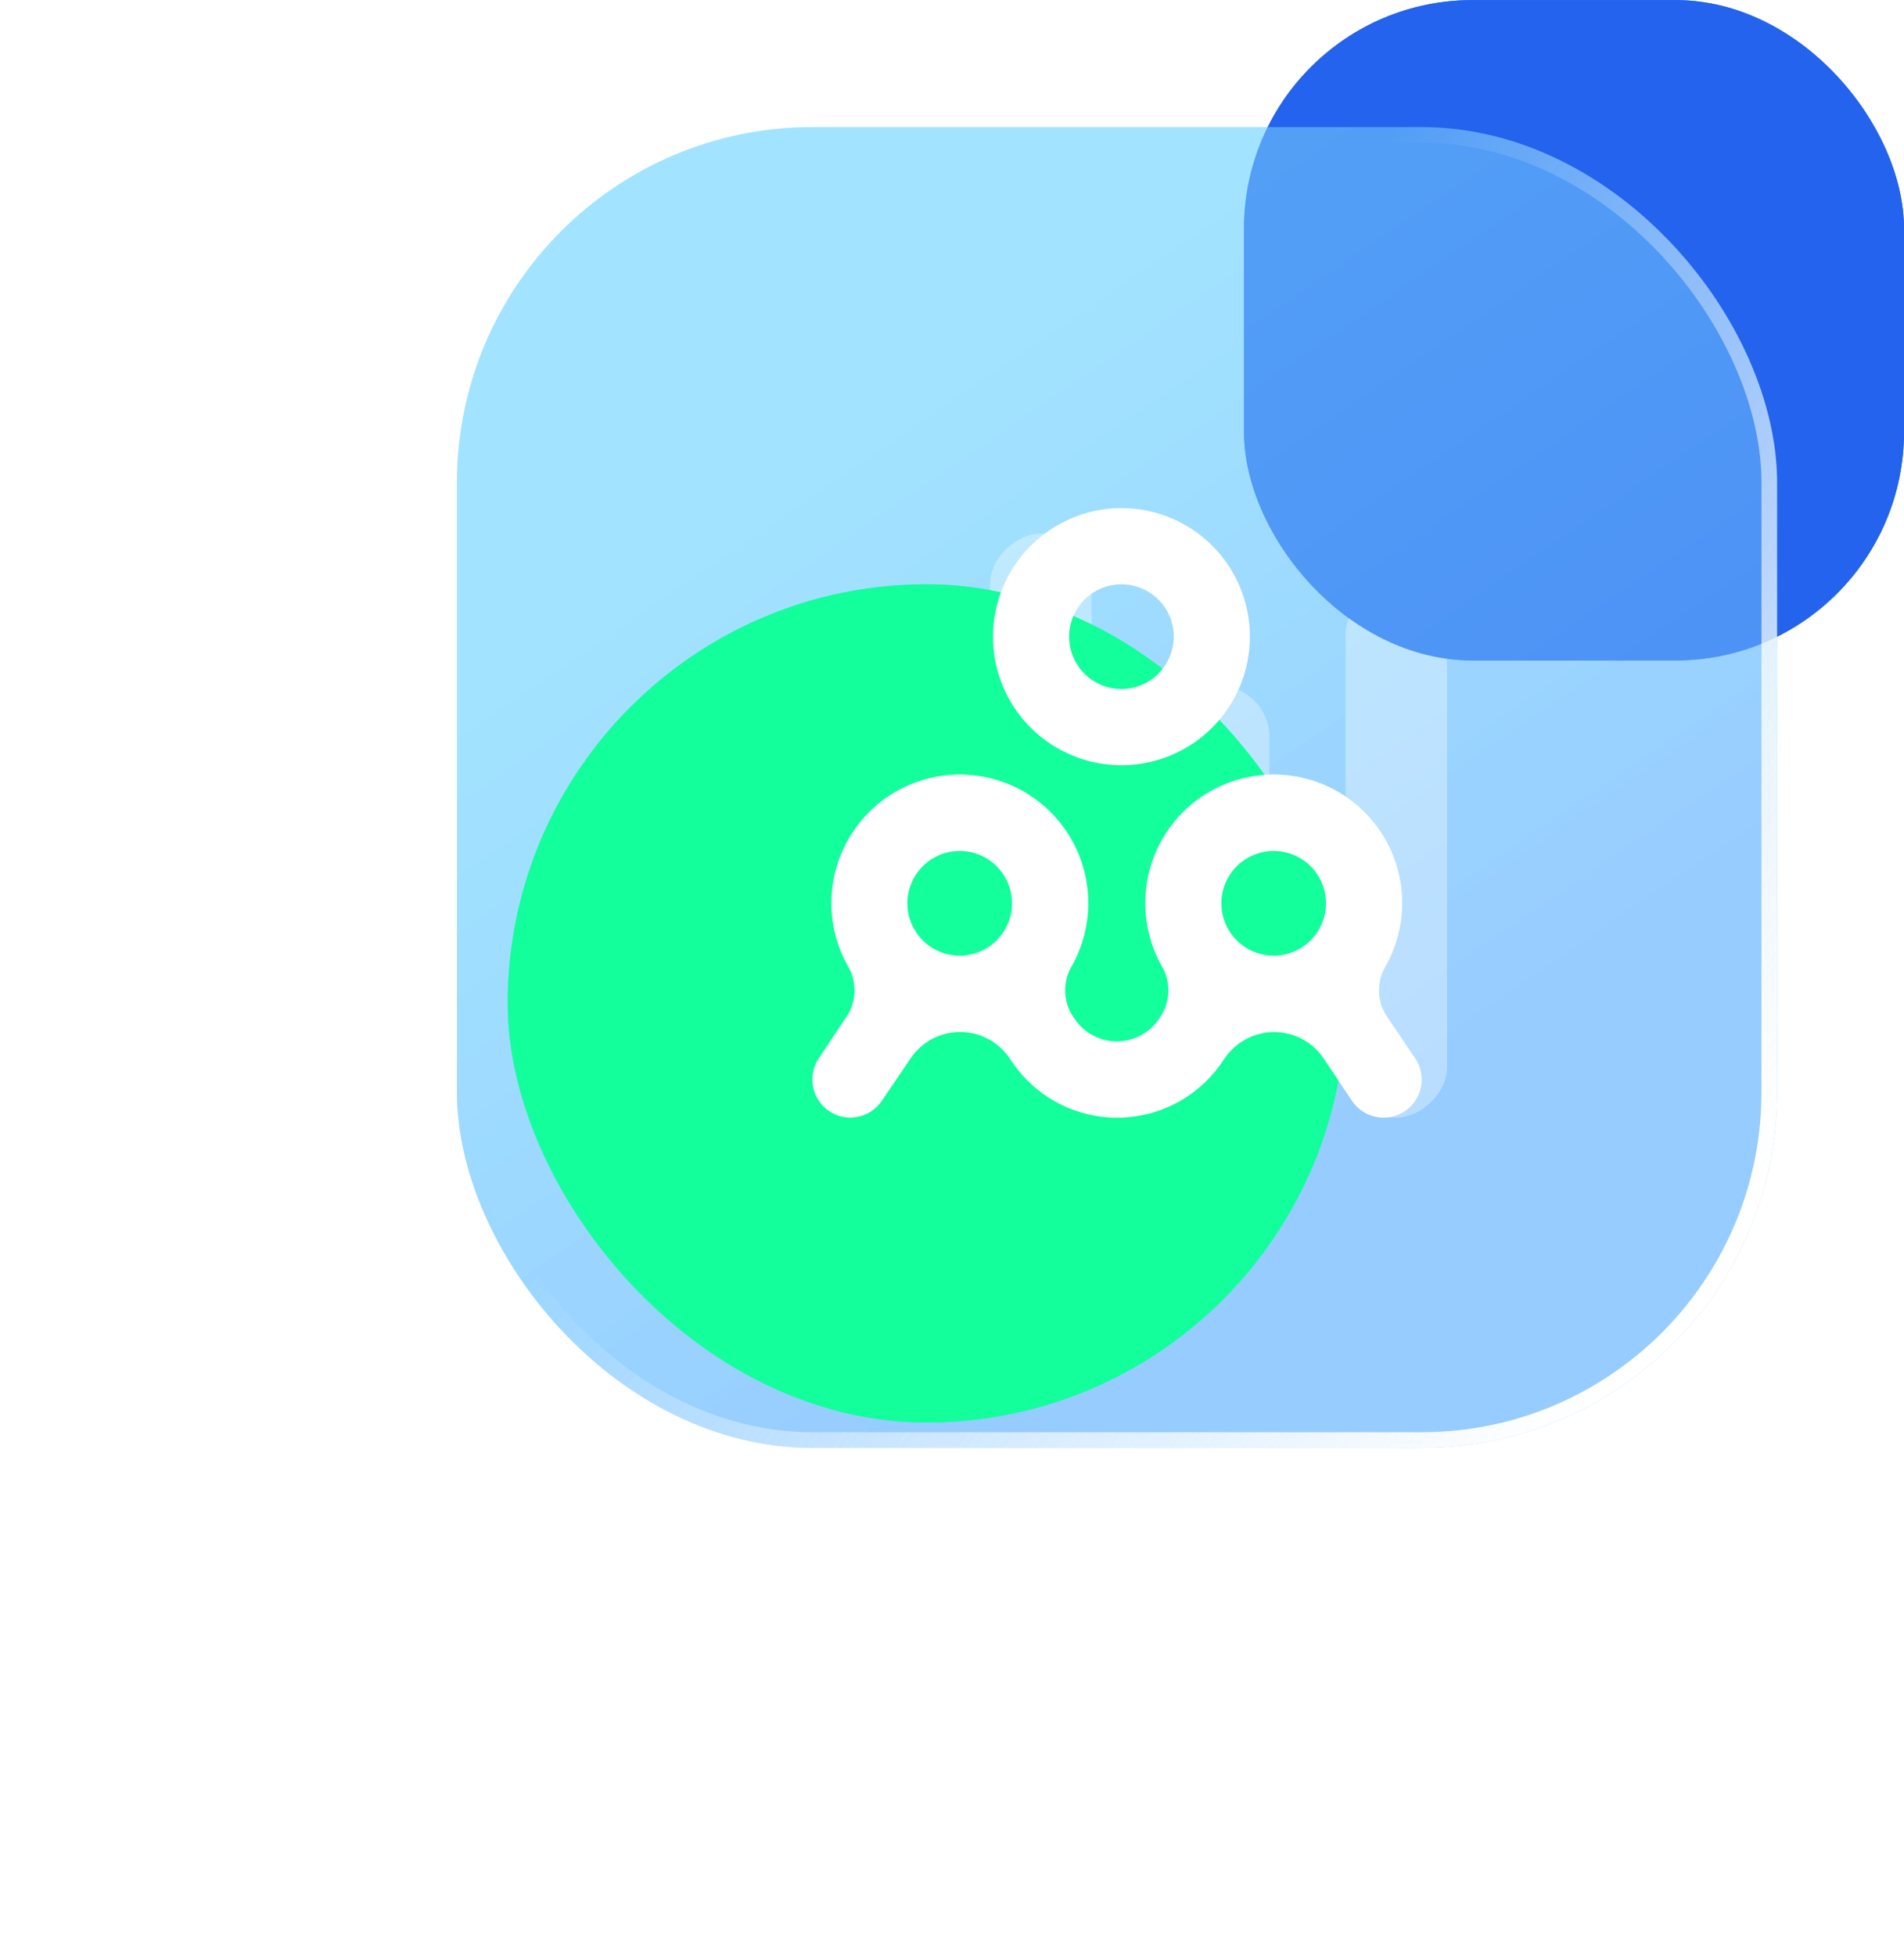
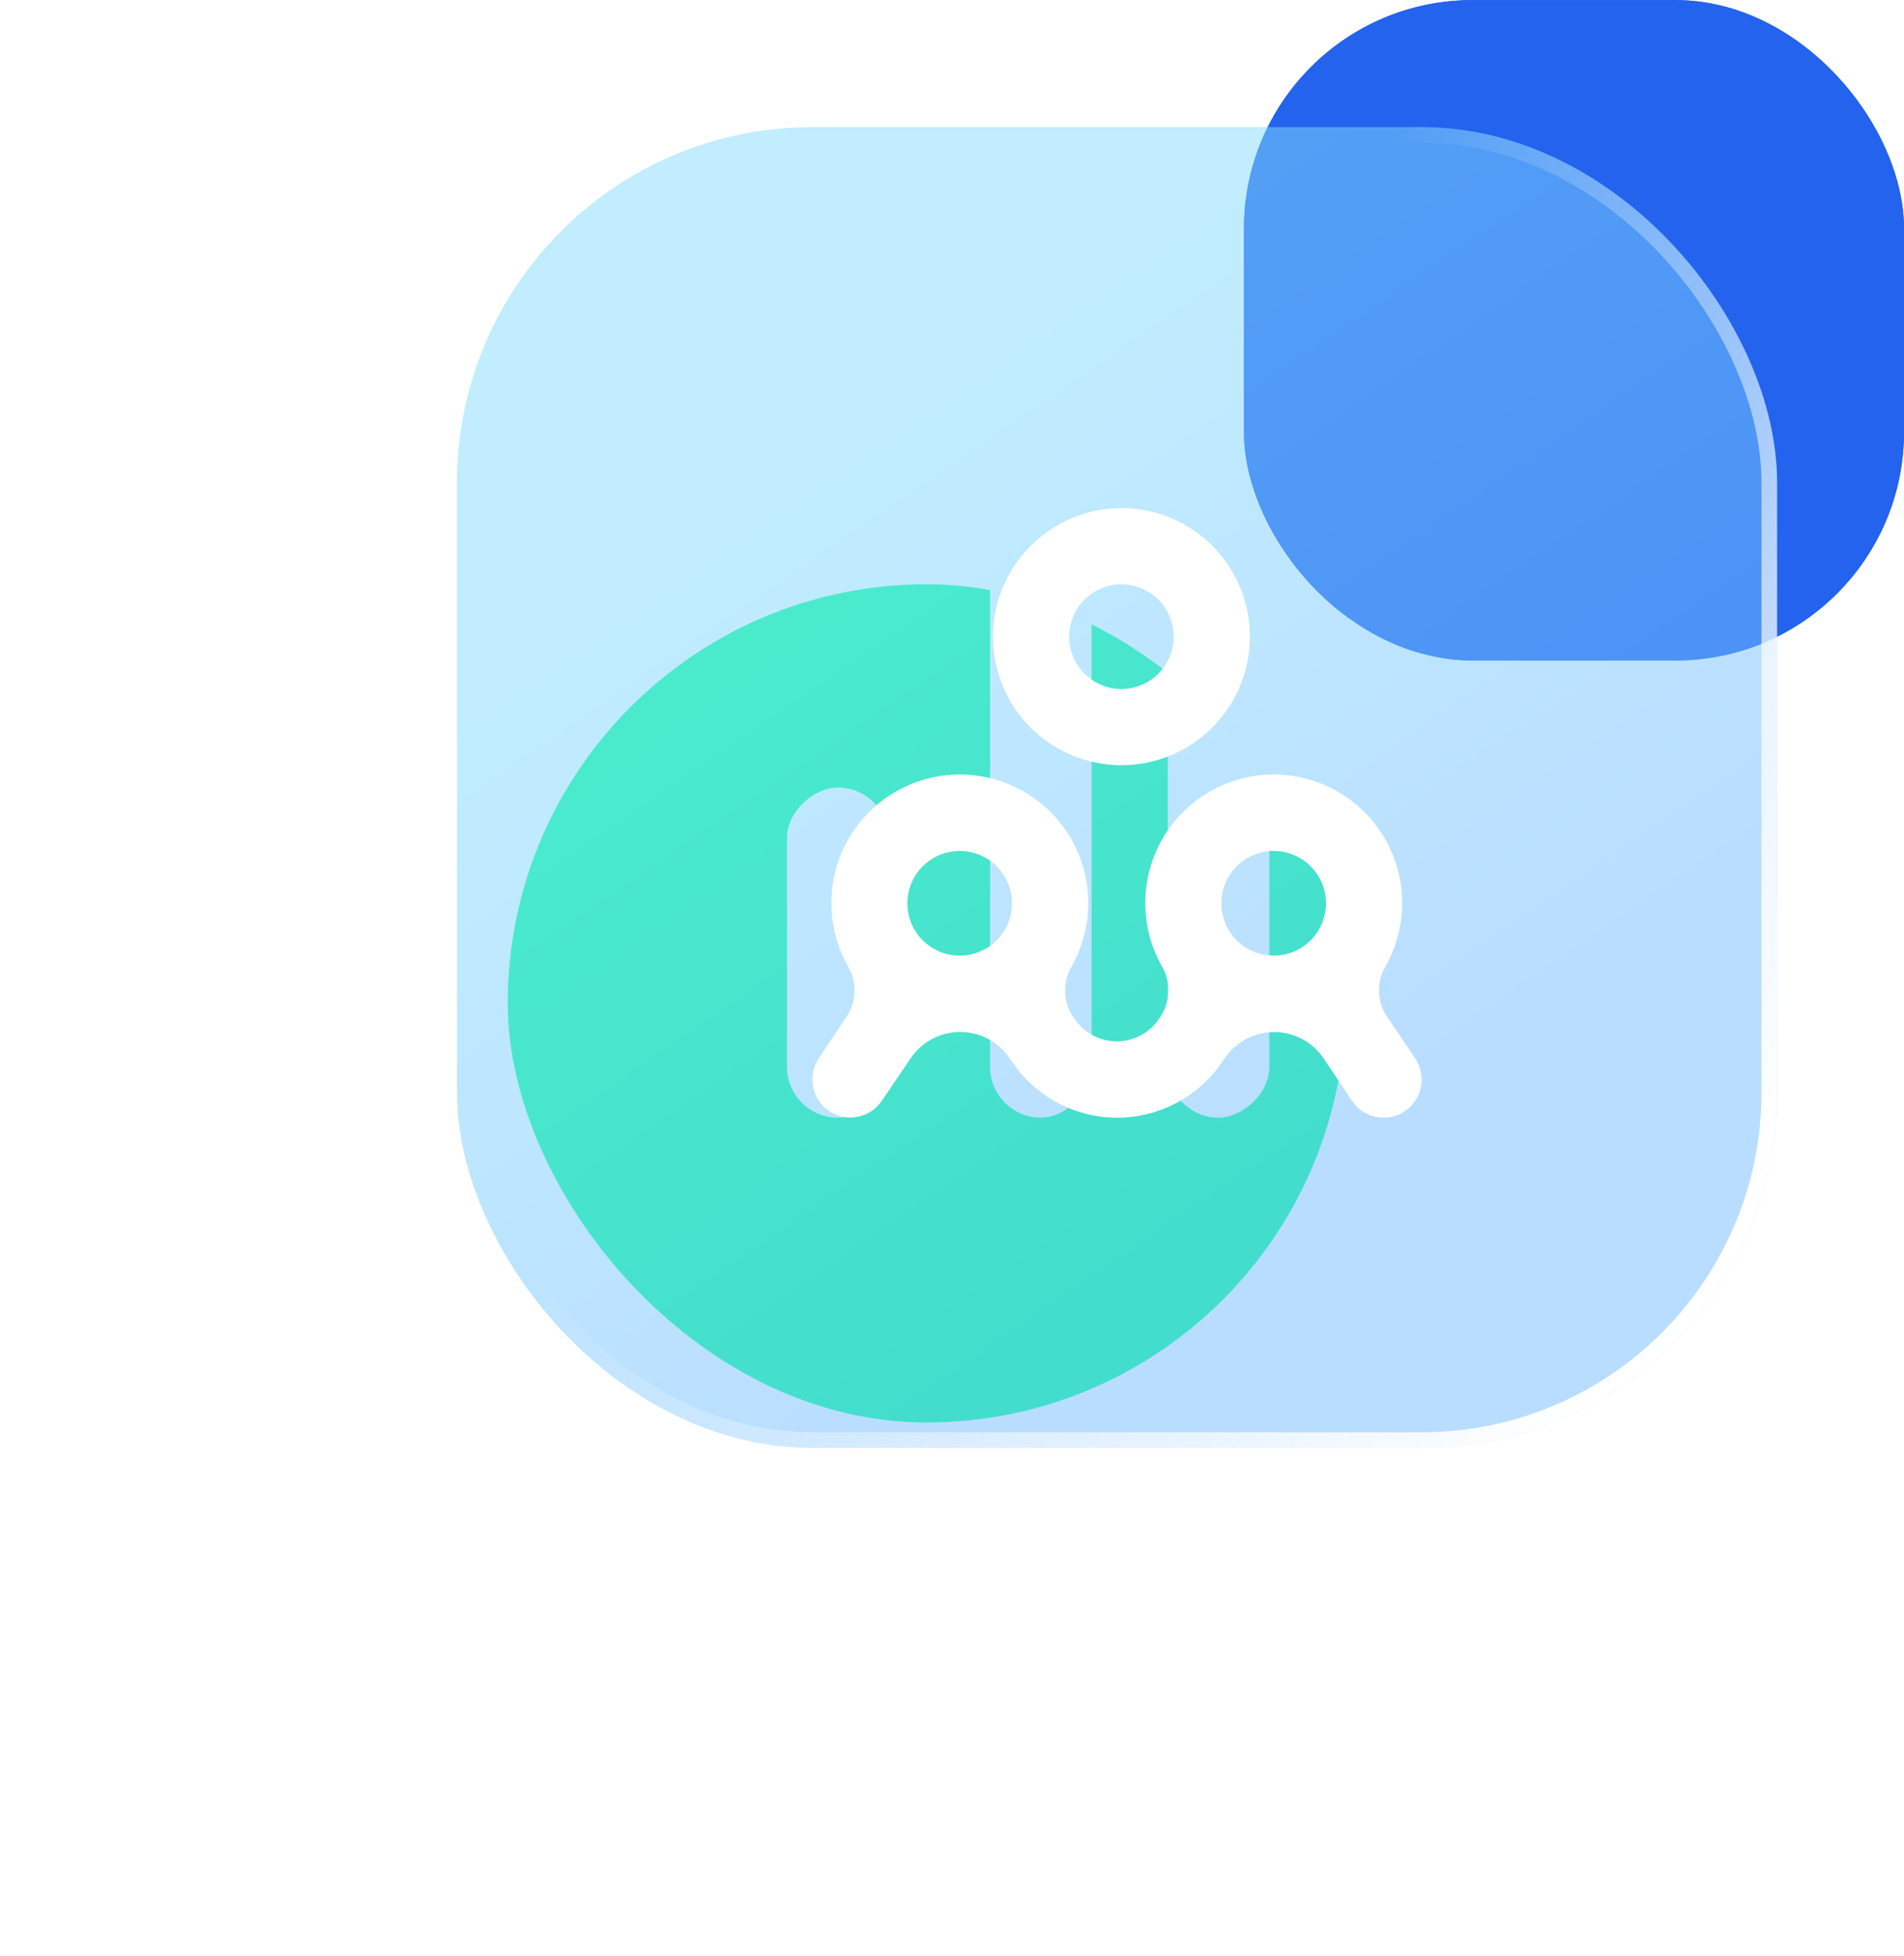
<svg xmlns="http://www.w3.org/2000/svg" width="75" height="77" viewBox="0 0 75 77" fill="none">
  <rect x="49" y="0.004" width="26" height="26" rx="9" fill="#2363ED" />
  <g filter="url(#filter0_bi_146_4326)">
-     <rect x="18" y="5.004" width="52" height="52" rx="14" fill="url(#paint0_linear_146_4326)" fill-opacity="0.5" />
    <rect x="18.308" y="5.312" width="51.385" height="51.385" rx="13.692" stroke="url(#paint1_linear_146_4326)" stroke-width="0.615" />
  </g>
  <g filter="url(#filter1_f_146_4326)">
    <rect x="20" y="23.004" width="33" height="33" rx="16.5" fill="#12FF9B" />
  </g>
  <g filter="url(#filter2_d_146_4326)">
    <rect x="35" y="30.004" width="13" height="4" rx="2" transform="rotate(90 35 30.004)" fill="white" />
  </g>
  <g filter="url(#filter3_d_146_4326)">
    <rect x="43" y="20.004" width="23" height="4" rx="2" transform="rotate(90 43 20.004)" fill="white" />
  </g>
  <g filter="url(#filter4_d_146_4326)">
    <rect x="50" y="26.004" width="17" height="4" rx="2" transform="rotate(90 50 26.004)" fill="white" />
  </g>
  <g filter="url(#filter5_d_146_4326)">
    <rect x="57" y="22.004" width="21" height="4" rx="2" transform="rotate(90 57 22.004)" fill="white" />
  </g>
  <rect x="49" y="0.004" width="26" height="26" rx="9" fill="#2363ED" />
  <g filter="url(#filter6_bi_146_4326)">
    <rect x="18" y="5.004" width="52" height="52" rx="14" fill="url(#paint2_linear_146_4326)" fill-opacity="0.5" />
    <rect x="18.308" y="5.312" width="51.385" height="51.385" rx="13.692" stroke="url(#paint3_linear_146_4326)" stroke-width="0.615" />
  </g>
  <g filter="url(#filter7_f_146_4326)">
-     <rect x="20" y="23.004" width="33" height="33" rx="16.5" fill="#12FF9B" />
-   </g>
+     </g>
  <g filter="url(#filter8_d_146_4326)">
    <path fill-rule="evenodd" clip-rule="evenodd" d="M39.967 26.878C39.411 26.045 39.114 25.067 39.114 24.066C39.117 22.724 39.65 21.438 40.599 20.489C41.547 19.54 42.833 19.006 44.174 19.004C45.175 19.004 46.153 19.301 46.985 19.857C47.817 20.413 48.466 21.204 48.849 22.129C49.232 23.054 49.332 24.071 49.137 25.053C48.942 26.035 48.46 26.937 47.752 27.645C47.044 28.353 46.143 28.835 45.161 29.03C44.18 29.225 43.163 29.125 42.238 28.742C41.313 28.359 40.523 27.71 39.967 26.878ZM43.029 25.78C43.368 26.007 43.767 26.128 44.174 26.128C44.721 26.127 45.244 25.909 45.631 25.523C46.017 25.136 46.235 24.612 46.236 24.066C46.236 23.658 46.115 23.259 45.888 22.92C45.662 22.581 45.34 22.317 44.963 22.161C44.587 22.005 44.172 21.964 43.772 22.043C43.372 22.123 43.005 22.319 42.717 22.608C42.428 22.896 42.232 23.263 42.153 23.663C42.073 24.063 42.114 24.478 42.27 24.855C42.426 25.232 42.69 25.554 43.029 25.78Z" fill="white" />
    <path fill-rule="evenodd" clip-rule="evenodd" d="M54.563 37.072C54.223 37.666 54.243 38.442 54.624 39.01L55.748 40.671C55.857 40.835 55.933 41.019 55.971 41.212C56.01 41.406 56.01 41.605 55.971 41.798C55.932 41.991 55.856 42.175 55.746 42.339C55.637 42.502 55.496 42.643 55.332 42.752C55.168 42.861 54.984 42.937 54.791 42.976C54.598 43.014 54.399 43.014 54.206 42.975C54.013 42.936 53.829 42.86 53.665 42.75C53.502 42.641 53.361 42.5 53.252 42.336L52.146 40.679C51.931 40.357 51.64 40.093 51.299 39.911C50.958 39.729 50.577 39.633 50.19 39.633C49.803 39.633 49.422 39.729 49.081 39.911C48.74 40.093 48.449 40.357 48.233 40.679L48.166 40.776C47.709 41.461 47.091 42.023 46.365 42.412C45.639 42.8 44.829 43.004 44.006 43.004C43.183 43.004 42.372 42.8 41.646 42.412C40.921 42.023 40.302 41.461 39.846 40.776L39.778 40.675C39.563 40.353 39.272 40.09 38.931 39.907C38.589 39.725 38.209 39.63 37.822 39.63C37.435 39.63 37.054 39.725 36.712 39.907C36.371 40.09 36.08 40.353 35.865 40.675L34.741 42.332C34.52 42.662 34.178 42.892 33.789 42.969C33.691 42.989 33.592 42.999 33.493 43C33.222 42.998 32.956 42.924 32.724 42.784C32.493 42.644 32.303 42.444 32.176 42.204C32.048 41.965 31.988 41.696 32.002 41.425C32.015 41.155 32.102 40.893 32.252 40.667L33.358 39.01C33.739 38.443 33.759 37.666 33.419 37.072C33.136 36.578 32.937 36.038 32.832 35.472C32.653 34.495 32.764 33.487 33.152 32.574C33.541 31.66 34.19 30.881 35.017 30.333C35.845 29.785 36.816 29.493 37.808 29.493C38.801 29.493 39.772 29.785 40.599 30.333C41.427 30.881 42.076 31.66 42.465 32.574C42.853 33.487 42.964 34.495 42.785 35.472C42.68 36.038 42.481 36.578 42.198 37.072C41.858 37.666 41.879 38.442 42.259 39.01L42.327 39.108C42.509 39.382 42.757 39.608 43.048 39.763C43.338 39.919 43.663 40 43.993 40C44.322 40 44.647 39.919 44.938 39.763C45.228 39.608 45.476 39.382 45.659 39.108L45.722 39.01C46.103 38.443 46.123 37.666 45.783 37.072C45.5 36.578 45.301 36.038 45.197 35.472C45.017 34.495 45.128 33.487 45.517 32.574C45.905 31.66 46.554 30.881 47.382 30.333C48.21 29.785 49.18 29.493 50.173 29.493C51.166 29.493 52.136 29.785 52.964 30.333C53.792 30.881 54.441 31.66 54.829 32.574C55.218 33.487 55.329 34.495 55.149 35.472C55.045 36.038 54.846 36.578 54.563 37.072ZM51.316 32.849C50.977 32.623 50.579 32.502 50.171 32.502C49.625 32.503 49.101 32.72 48.715 33.107C48.328 33.493 48.111 34.017 48.11 34.564C48.11 34.972 48.231 35.37 48.457 35.709C48.684 36.048 49.006 36.313 49.382 36.469C49.759 36.625 50.173 36.666 50.573 36.586C50.973 36.507 51.34 36.31 51.629 36.022C51.917 35.733 52.113 35.366 52.193 34.966C52.272 34.566 52.232 34.151 52.076 33.775C51.92 33.398 51.655 33.076 51.316 32.849ZM38.948 32.849C38.609 32.623 38.211 32.502 37.803 32.502C37.256 32.503 36.733 32.72 36.346 33.107C35.96 33.493 35.742 34.017 35.741 34.564C35.741 34.972 35.862 35.37 36.089 35.709C36.315 36.048 36.637 36.313 37.014 36.469C37.391 36.625 37.805 36.666 38.205 36.586C38.605 36.507 38.972 36.31 39.26 36.022C39.549 35.733 39.745 35.366 39.825 34.966C39.904 34.566 39.863 34.151 39.707 33.775C39.551 33.398 39.287 33.076 38.948 32.849Z" fill="white" />
  </g>
  <defs>
    <filter id="filter0_bi_146_4326" x="5.696" y="-7.3" width="76.607" height="76.607" filterUnits="userSpaceOnUse" color-interpolation-filters="sRGB">
      <feFlood flood-opacity="0" result="BackgroundImageFix" />
      <feGaussianBlur in="BackgroundImageFix" stdDeviation="6.152" />
      <feComposite in2="SourceAlpha" operator="in" result="effect1_backgroundBlur_146_4326" />
      <feBlend mode="normal" in="SourceGraphic" in2="effect1_backgroundBlur_146_4326" result="shape" />
      <feColorMatrix in="SourceAlpha" type="matrix" values="0 0 0 0 0 0 0 0 0 0 0 0 0 0 0 0 0 0 127 0" result="hardAlpha" />
      <feOffset />
      <feGaussianBlur stdDeviation="1.846" />
      <feComposite in2="hardAlpha" operator="arithmetic" k2="-1" k3="1" />
      <feColorMatrix type="matrix" values="0 0 0 0 0.75 0 0 0 0 0.927 0 0 0 0 1 0 0 0 1 0" />
      <feBlend mode="normal" in2="shape" result="effect2_innerShadow_146_4326" />
    </filter>
    <filter id="filter1_f_146_4326" x="0" y="3.004" width="73" height="73" filterUnits="userSpaceOnUse" color-interpolation-filters="sRGB">
      <feFlood flood-opacity="0" result="BackgroundImageFix" />
      <feBlend mode="normal" in="SourceGraphic" in2="BackgroundImageFix" result="shape" />
      <feGaussianBlur stdDeviation="10" result="effect1_foregroundBlur_146_4326" />
    </filter>
    <filter id="filter2_d_146_4326" x="31" y="30.004" width="4" height="14" filterUnits="userSpaceOnUse" color-interpolation-filters="sRGB">
      <feFlood flood-opacity="0" result="BackgroundImageFix" />
      <feColorMatrix in="SourceAlpha" type="matrix" values="0 0 0 0 0 0 0 0 0 0 0 0 0 0 0 0 0 0 127 0" result="hardAlpha" />
      <feOffset dy="1" />
      <feComposite in2="hardAlpha" operator="out" />
      <feColorMatrix type="matrix" values="0 0 0 0 0 0 0 0 0 0 0 0 0 0 0 0 0 0 0.1 0" />
      <feBlend mode="normal" in2="BackgroundImageFix" result="effect1_dropShadow_146_4326" />
      <feBlend mode="normal" in="SourceGraphic" in2="effect1_dropShadow_146_4326" result="shape" />
    </filter>
    <filter id="filter3_d_146_4326" x="39" y="20.004" width="4" height="24" filterUnits="userSpaceOnUse" color-interpolation-filters="sRGB">
      <feFlood flood-opacity="0" result="BackgroundImageFix" />
      <feColorMatrix in="SourceAlpha" type="matrix" values="0 0 0 0 0 0 0 0 0 0 0 0 0 0 0 0 0 0 127 0" result="hardAlpha" />
      <feOffset dy="1" />
      <feComposite in2="hardAlpha" operator="out" />
      <feColorMatrix type="matrix" values="0 0 0 0 0 0 0 0 0 0 0 0 0 0 0 0 0 0 0.1 0" />
      <feBlend mode="normal" in2="BackgroundImageFix" result="effect1_dropShadow_146_4326" />
      <feBlend mode="normal" in="SourceGraphic" in2="effect1_dropShadow_146_4326" result="shape" />
    </filter>
    <filter id="filter4_d_146_4326" x="46" y="26.004" width="4" height="18" filterUnits="userSpaceOnUse" color-interpolation-filters="sRGB">
      <feFlood flood-opacity="0" result="BackgroundImageFix" />
      <feColorMatrix in="SourceAlpha" type="matrix" values="0 0 0 0 0 0 0 0 0 0 0 0 0 0 0 0 0 0 127 0" result="hardAlpha" />
      <feOffset dy="1" />
      <feComposite in2="hardAlpha" operator="out" />
      <feColorMatrix type="matrix" values="0 0 0 0 0 0 0 0 0 0 0 0 0 0 0 0 0 0 0.1 0" />
      <feBlend mode="normal" in2="BackgroundImageFix" result="effect1_dropShadow_146_4326" />
      <feBlend mode="normal" in="SourceGraphic" in2="effect1_dropShadow_146_4326" result="shape" />
    </filter>
    <filter id="filter5_d_146_4326" x="53" y="22.004" width="4" height="22" filterUnits="userSpaceOnUse" color-interpolation-filters="sRGB">
      <feFlood flood-opacity="0" result="BackgroundImageFix" />
      <feColorMatrix in="SourceAlpha" type="matrix" values="0 0 0 0 0 0 0 0 0 0 0 0 0 0 0 0 0 0 127 0" result="hardAlpha" />
      <feOffset dy="1" />
      <feComposite in2="hardAlpha" operator="out" />
      <feColorMatrix type="matrix" values="0 0 0 0 0 0 0 0 0 0 0 0 0 0 0 0 0 0 0.1 0" />
      <feBlend mode="normal" in2="BackgroundImageFix" result="effect1_dropShadow_146_4326" />
      <feBlend mode="normal" in="SourceGraphic" in2="effect1_dropShadow_146_4326" result="shape" />
    </filter>
    <filter id="filter6_bi_146_4326" x="5.696" y="-7.3" width="76.607" height="76.607" filterUnits="userSpaceOnUse" color-interpolation-filters="sRGB">
      <feFlood flood-opacity="0" result="BackgroundImageFix" />
      <feGaussianBlur in="BackgroundImageFix" stdDeviation="6.152" />
      <feComposite in2="SourceAlpha" operator="in" result="effect1_backgroundBlur_146_4326" />
      <feBlend mode="normal" in="SourceGraphic" in2="effect1_backgroundBlur_146_4326" result="shape" />
      <feColorMatrix in="SourceAlpha" type="matrix" values="0 0 0 0 0 0 0 0 0 0 0 0 0 0 0 0 0 0 127 0" result="hardAlpha" />
      <feOffset />
      <feGaussianBlur stdDeviation="1.846" />
      <feComposite in2="hardAlpha" operator="arithmetic" k2="-1" k3="1" />
      <feColorMatrix type="matrix" values="0 0 0 0 0.75 0 0 0 0 0.927 0 0 0 0 1 0 0 0 1 0" />
      <feBlend mode="normal" in2="shape" result="effect2_innerShadow_146_4326" />
    </filter>
    <filter id="filter7_f_146_4326" x="0" y="3.004" width="73" height="73" filterUnits="userSpaceOnUse" color-interpolation-filters="sRGB">
      <feFlood flood-opacity="0" result="BackgroundImageFix" />
      <feBlend mode="normal" in="SourceGraphic" in2="BackgroundImageFix" result="shape" />
      <feGaussianBlur stdDeviation="10" result="effect1_foregroundBlur_146_4326" />
    </filter>
    <filter id="filter8_d_146_4326" x="32" y="19.004" width="24" height="25" filterUnits="userSpaceOnUse" color-interpolation-filters="sRGB">
      <feFlood flood-opacity="0" result="BackgroundImageFix" />
      <feColorMatrix in="SourceAlpha" type="matrix" values="0 0 0 0 0 0 0 0 0 0 0 0 0 0 0 0 0 0 127 0" result="hardAlpha" />
      <feOffset dy="1" />
      <feComposite in2="hardAlpha" operator="out" />
      <feColorMatrix type="matrix" values="0 0 0 0 0 0 0 0 0 0 0 0 0 0 0 0 0 0 0.1 0" />
      <feBlend mode="normal" in2="BackgroundImageFix" result="effect1_dropShadow_146_4326" />
      <feBlend mode="normal" in="SourceGraphic" in2="effect1_dropShadow_146_4326" result="shape" />
    </filter>
    <linearGradient id="paint0_linear_146_4326" x1="34" y1="18.177" x2="53" y2="46.004" gradientUnits="userSpaceOnUse">
      <stop stop-color="#83DBFF" />
      <stop offset="1" stop-color="#74BBFF" />
    </linearGradient>
    <linearGradient id="paint1_linear_146_4326" x1="66.442" y1="50.004" x2="37.586" y2="28.32" gradientUnits="userSpaceOnUse">
      <stop stop-color="white" />
      <stop offset="1" stop-color="white" stop-opacity="0" />
    </linearGradient>
    <linearGradient id="paint2_linear_146_4326" x1="34" y1="18.177" x2="53" y2="46.004" gradientUnits="userSpaceOnUse">
      <stop stop-color="#83DBFF" />
      <stop offset="1" stop-color="#74BBFF" />
    </linearGradient>
    <linearGradient id="paint3_linear_146_4326" x1="66.442" y1="50.004" x2="37.586" y2="28.32" gradientUnits="userSpaceOnUse">
      <stop stop-color="white" />
      <stop offset="1" stop-color="white" stop-opacity="0" />
    </linearGradient>
  </defs>
</svg>